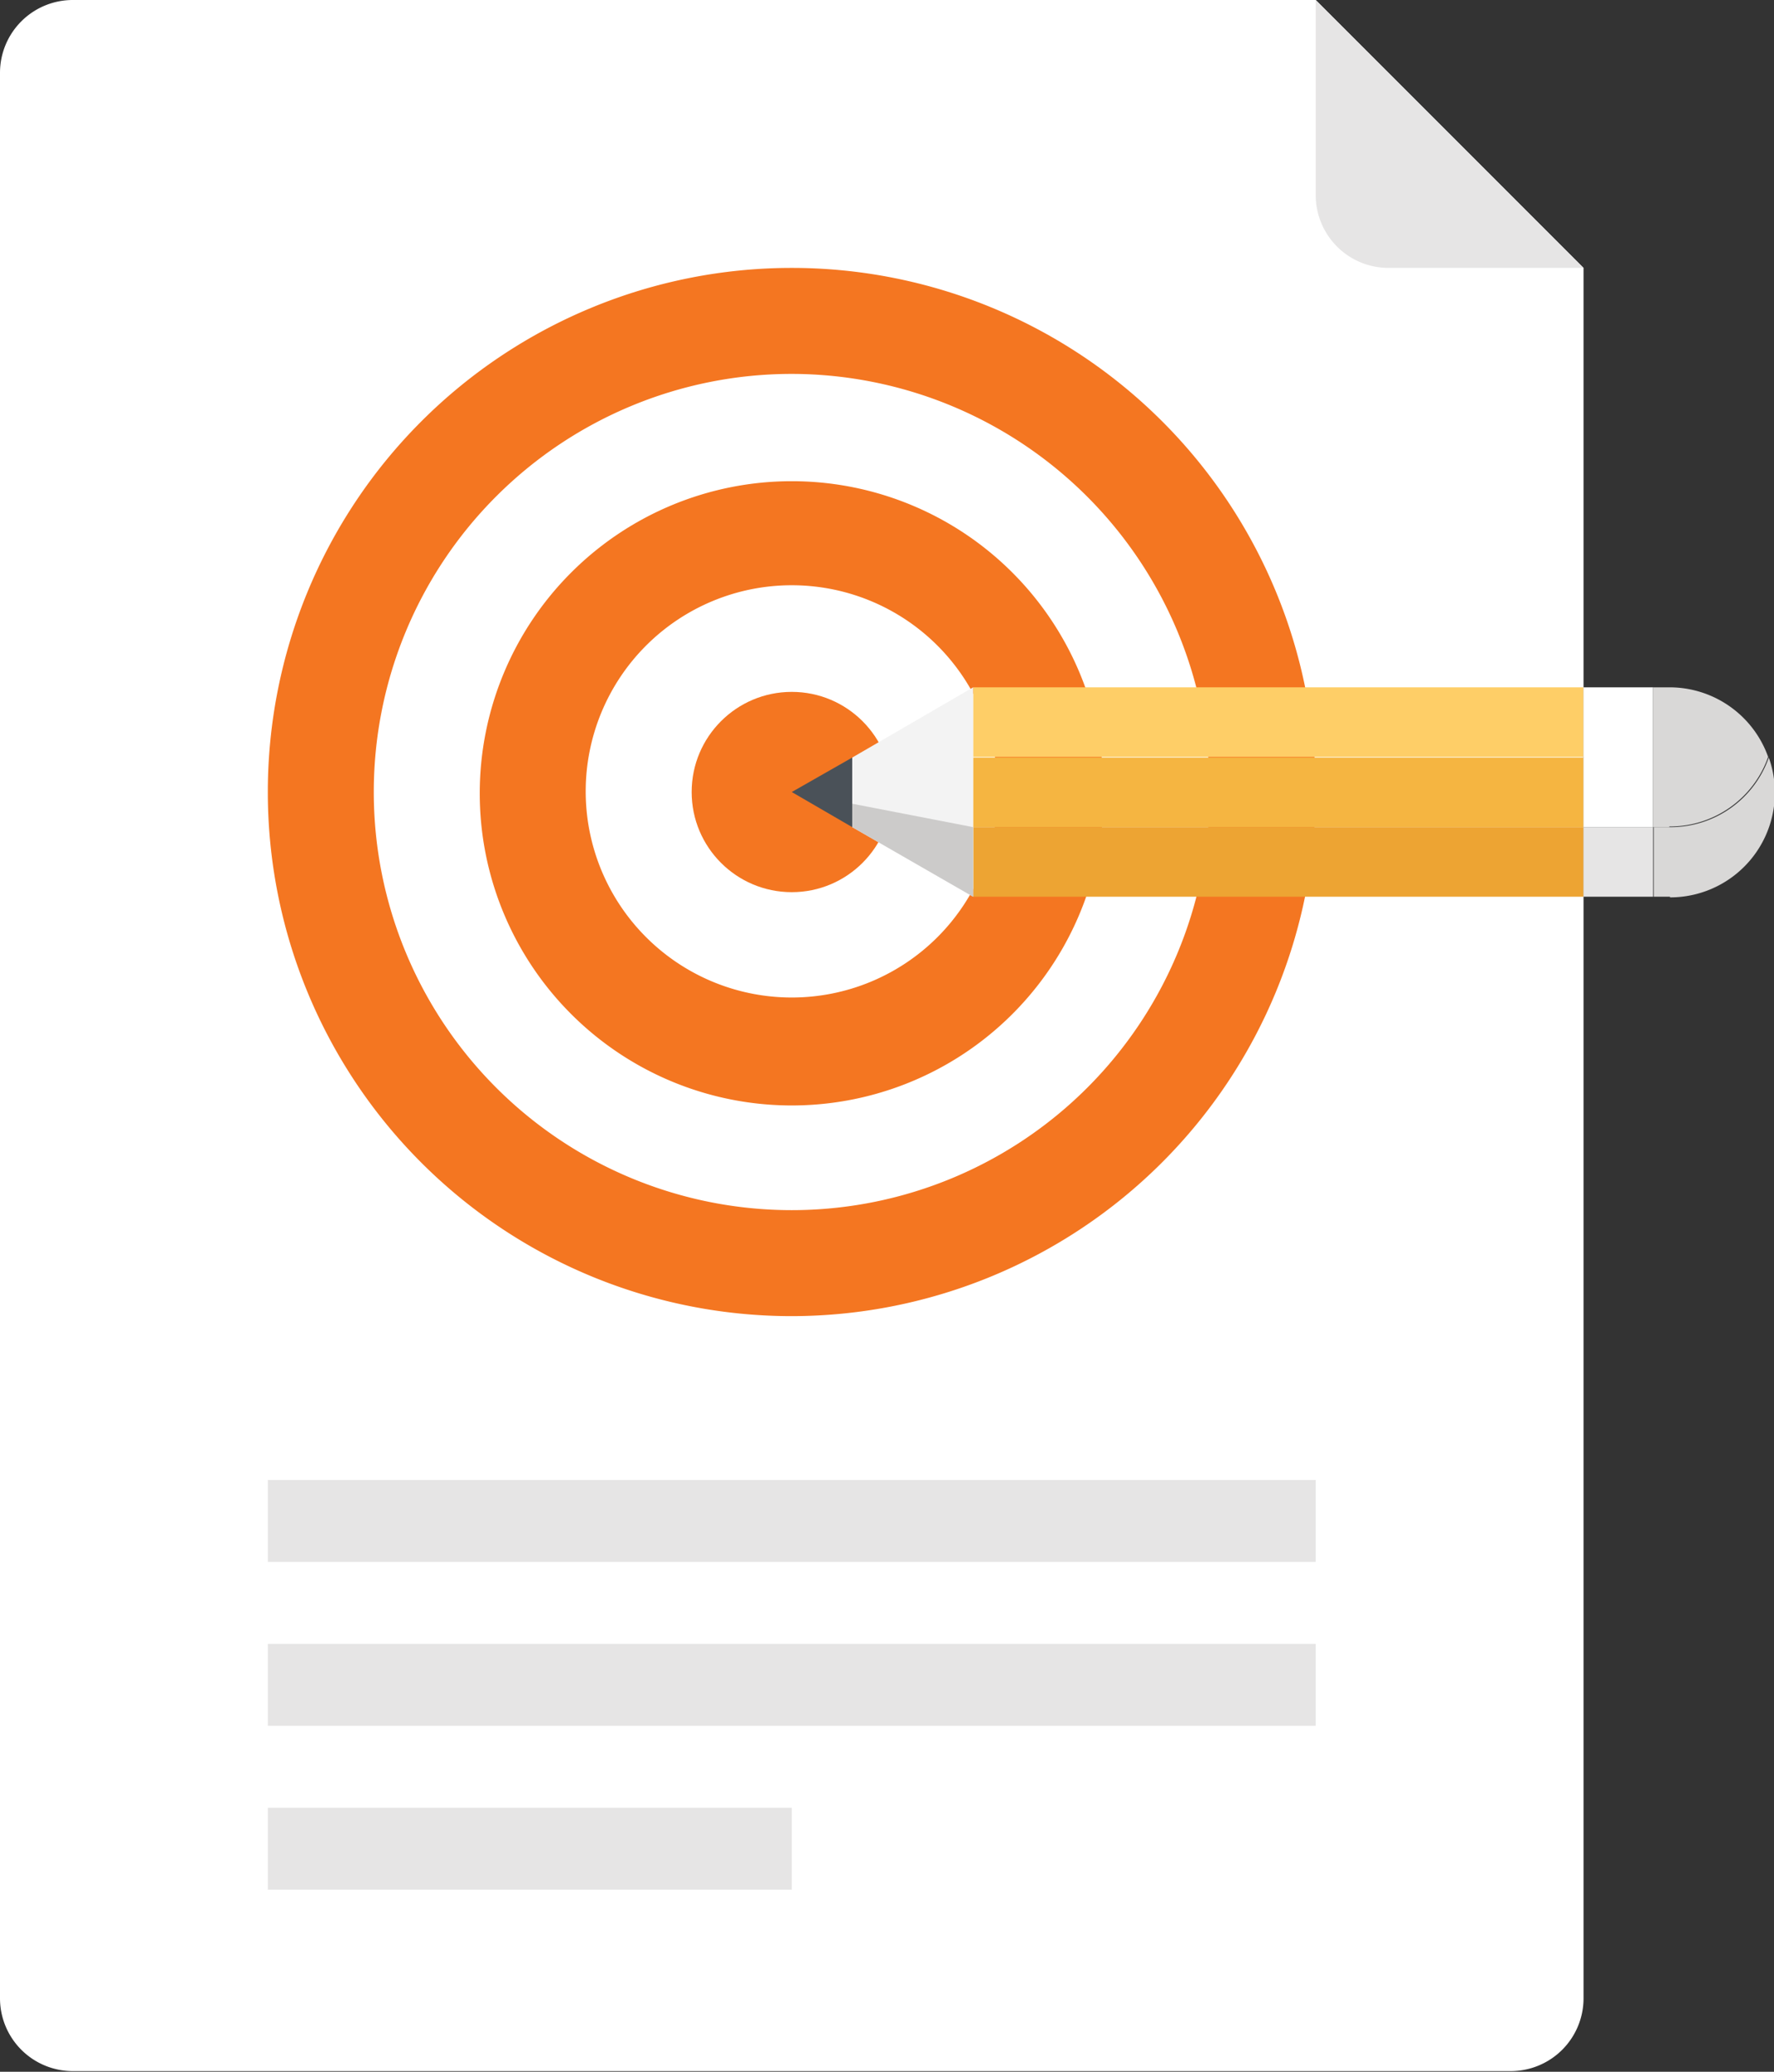
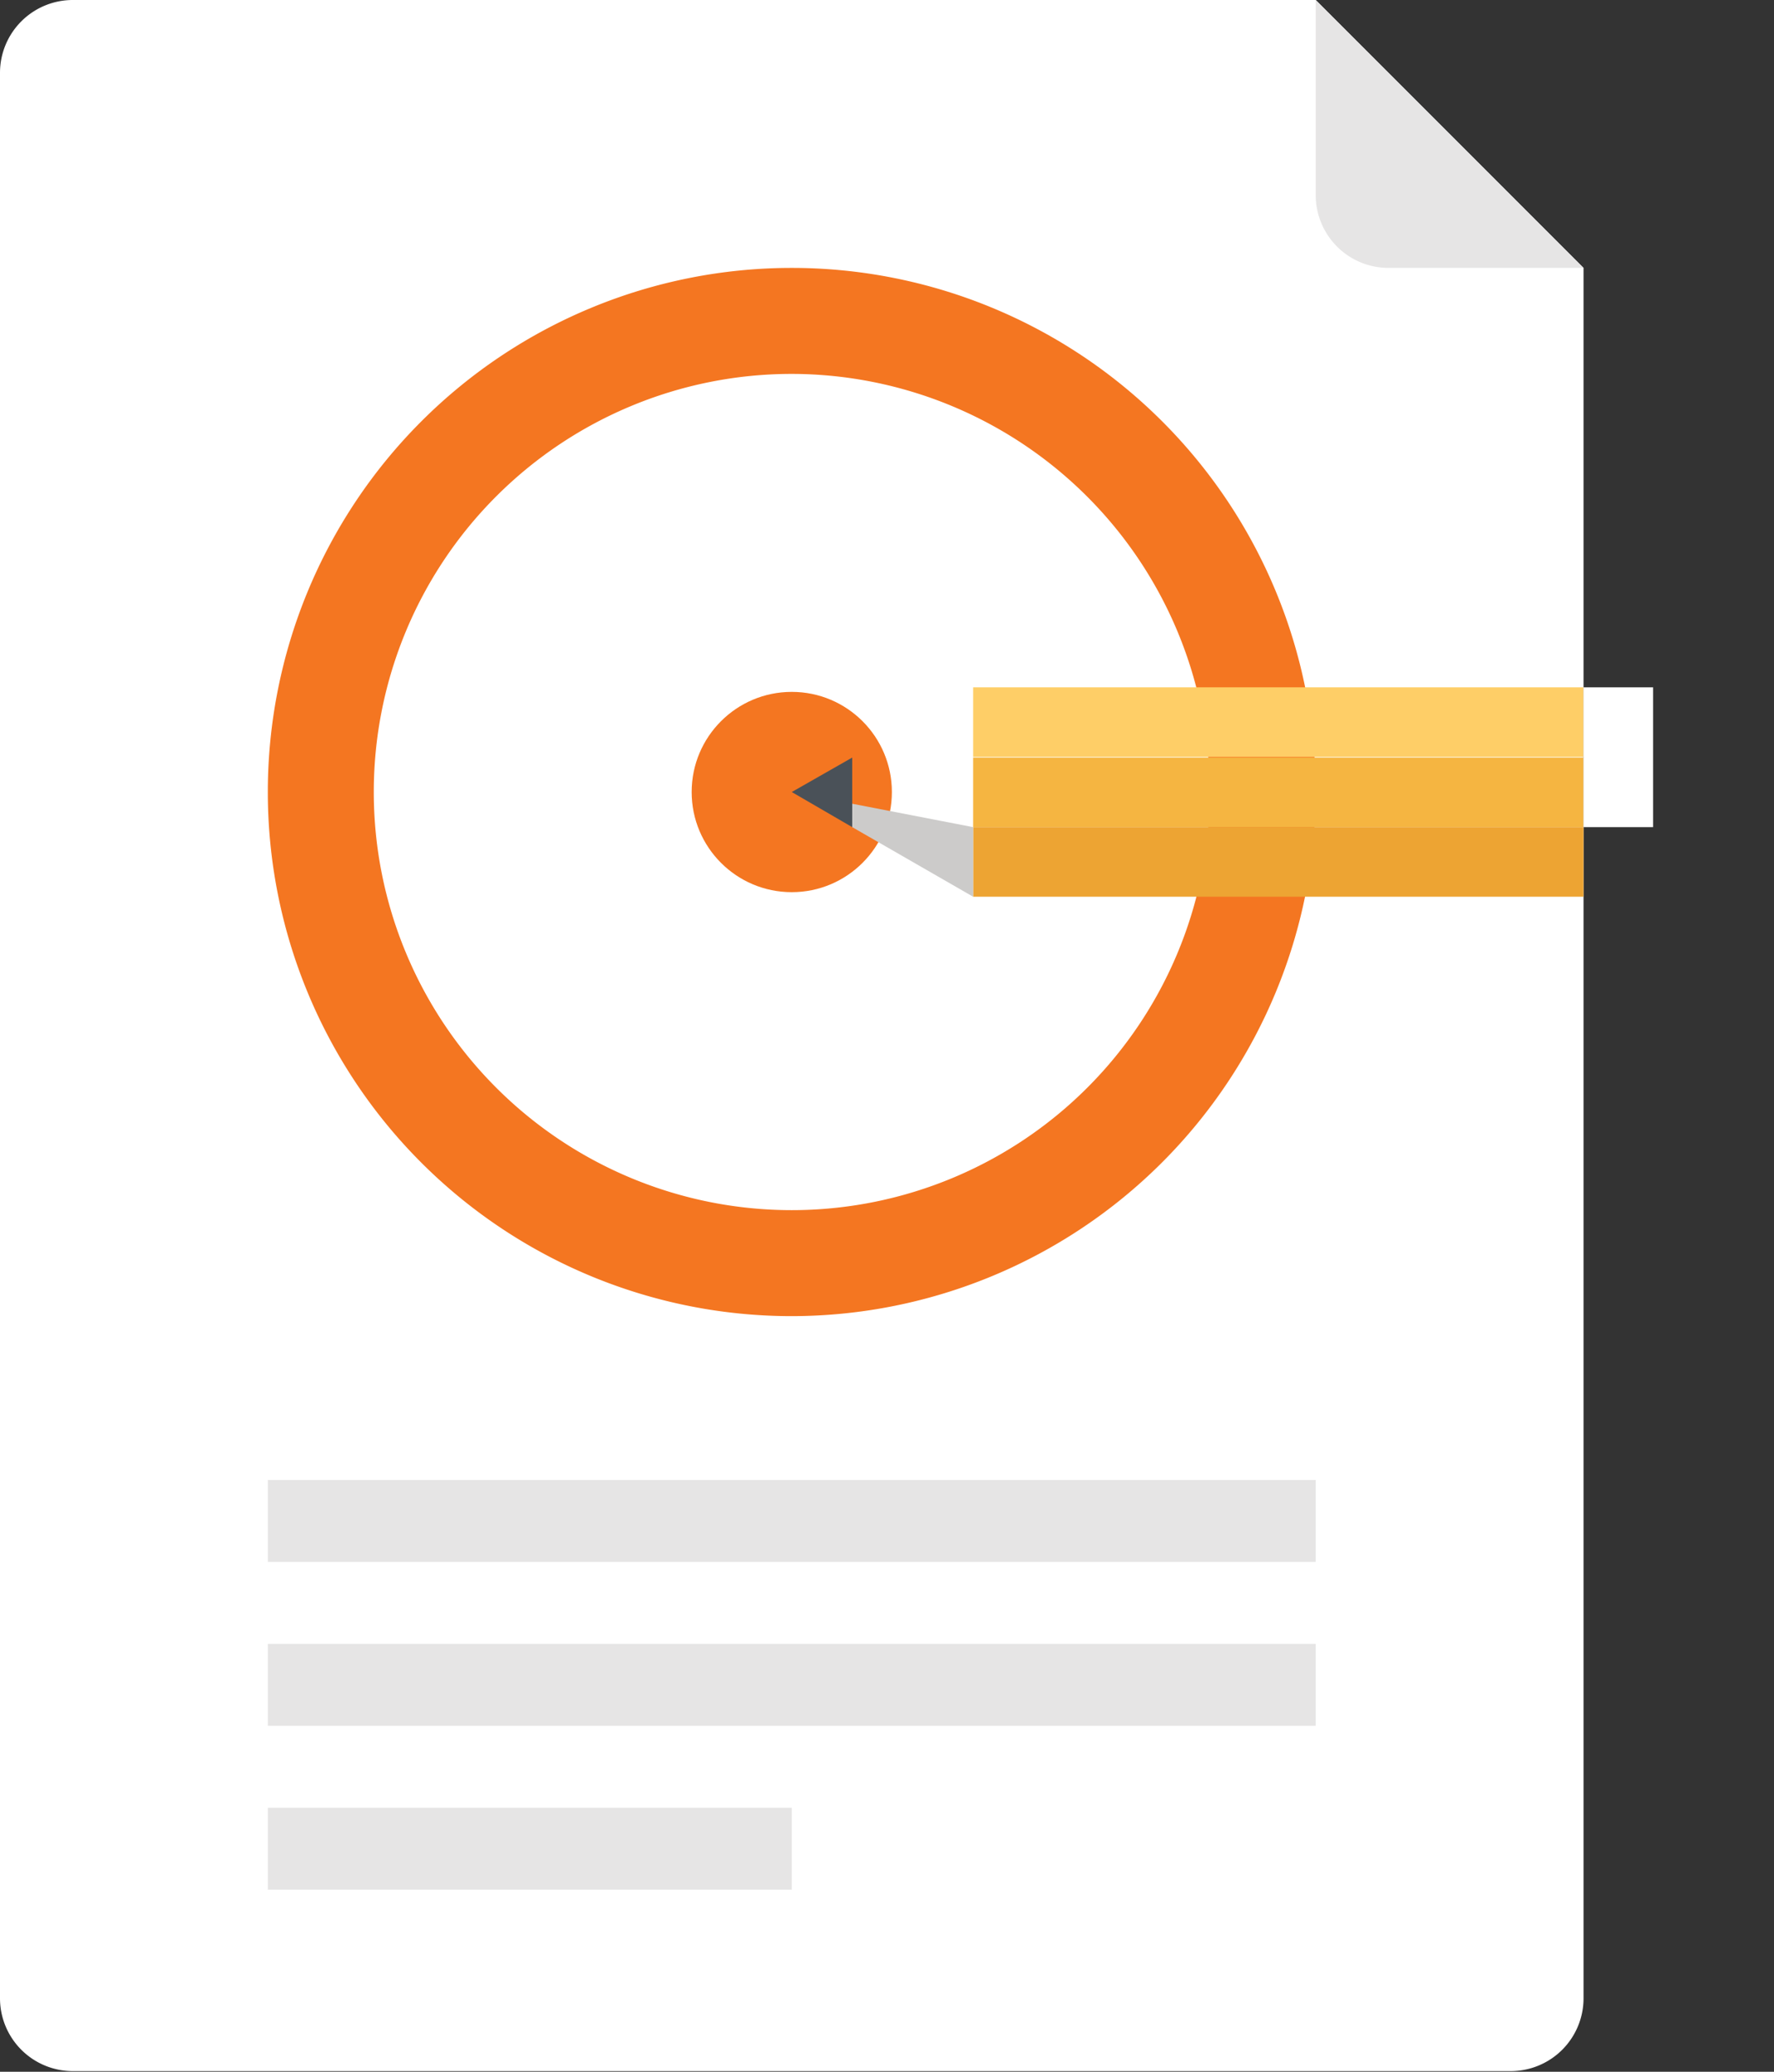
<svg xmlns="http://www.w3.org/2000/svg" id="Layer_1" data-name="Layer 1" width="27.29" height="31.86" viewBox="0 0 27.29 31.86">
  <rect x="0" y="0" width="27.29" height="31.86" fill="#333333" stroke="none" />
  <defs>
    <style>
      .cls-1 {
        fill: #fff;
      }

      .cls-2 {
        fill: #e6e5e5;
      }

      .cls-3 {
        fill: #f47621;
      }

      .cls-4 {
        fill: #fece67;
      }

      .cls-5 {
        fill: #f5b541;
      }

      .cls-6 {
        fill: #eda433;
      }

      .cls-7 {
        fill: #f3f3f3;
      }

      .cls-8 {
        fill: #cccbca;
      }

      .cls-9 {
        fill: #4a5158;
      }

      .cls-10 {
        fill: #d9d8d7;
      }
    </style>
  </defs>
  <title>cpc-icon-2</title>
  <g>
    <g>
      <path class="cls-1" d="M24.36,4.12V30.73a1.12,1.12,0,0,1-1.12,1.12H1.12A1.12,1.12,0,0,1,0,30.73V1.12A1.12,1.12,0,0,1,1.12,0H20.24Z" />
      <path class="cls-2" d="M24.36,4.12h-3A1.12,1.12,0,0,1,20.24,3V0Z" />
    </g>
    <g>
      <path class="cls-3" d="M12.18,20.24a8.06,8.06,0,1,1,8.06-8.06A8.07,8.07,0,0,1,12.18,20.24Zm0-14.49a6.43,6.43,0,1,0,6.43,6.43A6.44,6.44,0,0,0,12.18,5.75Z" />
-       <path class="cls-3" d="M12.18,17a4.8,4.8,0,1,1,4.8-4.8A4.8,4.8,0,0,1,12.18,17Zm0-8a3.17,3.17,0,1,0,3.17,3.17A3.17,3.17,0,0,0,12.18,9Z" />
      <circle class="cls-3" cx="12.18" cy="12.18" r="1.54" />
    </g>
    <rect class="cls-4" x="14.97" y="10.57" width="9.39" height="1.07" />
    <rect class="cls-5" x="14.97" y="11.65" width="9.39" height="1.07" />
    <rect class="cls-6" x="14.97" y="12.72" width="9.39" height="1.07" />
-     <polygon class="cls-7" points="14.97 13.79 13.11 12.72 13.11 11.65 14.97 10.57 14.97 13.79" />
    <polygon class="cls-8" points="14.97 13.79 14.97 12.72 13.11 12.36 13.11 12.72 14.97 13.79" />
    <polygon class="cls-9" points="13.11 12.72 12.18 12.18 13.11 11.65 13.11 12.72" />
-     <rect class="cls-2" x="24.36" y="12.72" width="1.07" height="1.07" />
    <rect class="cls-1" x="24.36" y="10.57" width="1.07" height="2.15" />
-     <path class="cls-10" d="M25.69,13.79h-.25V12.72h.25a1.6,1.6,0,0,0,1.52-1.07,1.61,1.61,0,0,1-1.52,2.15Z" />
-     <path class="cls-10" d="M25.68,12.72h-.25V10.57h.25a1.61,1.61,0,0,1,1.52,1.07,1.6,1.6,0,0,1-1.52,1.07Z" />
    <g>
      <rect class="cls-2" x="4.12" y="27.8" width="8.06" height="1.26" />
      <rect class="cls-2" x="4.12" y="25.28" width="16.12" height="1.26" />
      <rect class="cls-2" x="4.12" y="22.76" width="16.12" height="1.26" />
    </g>
  </g>
</svg>